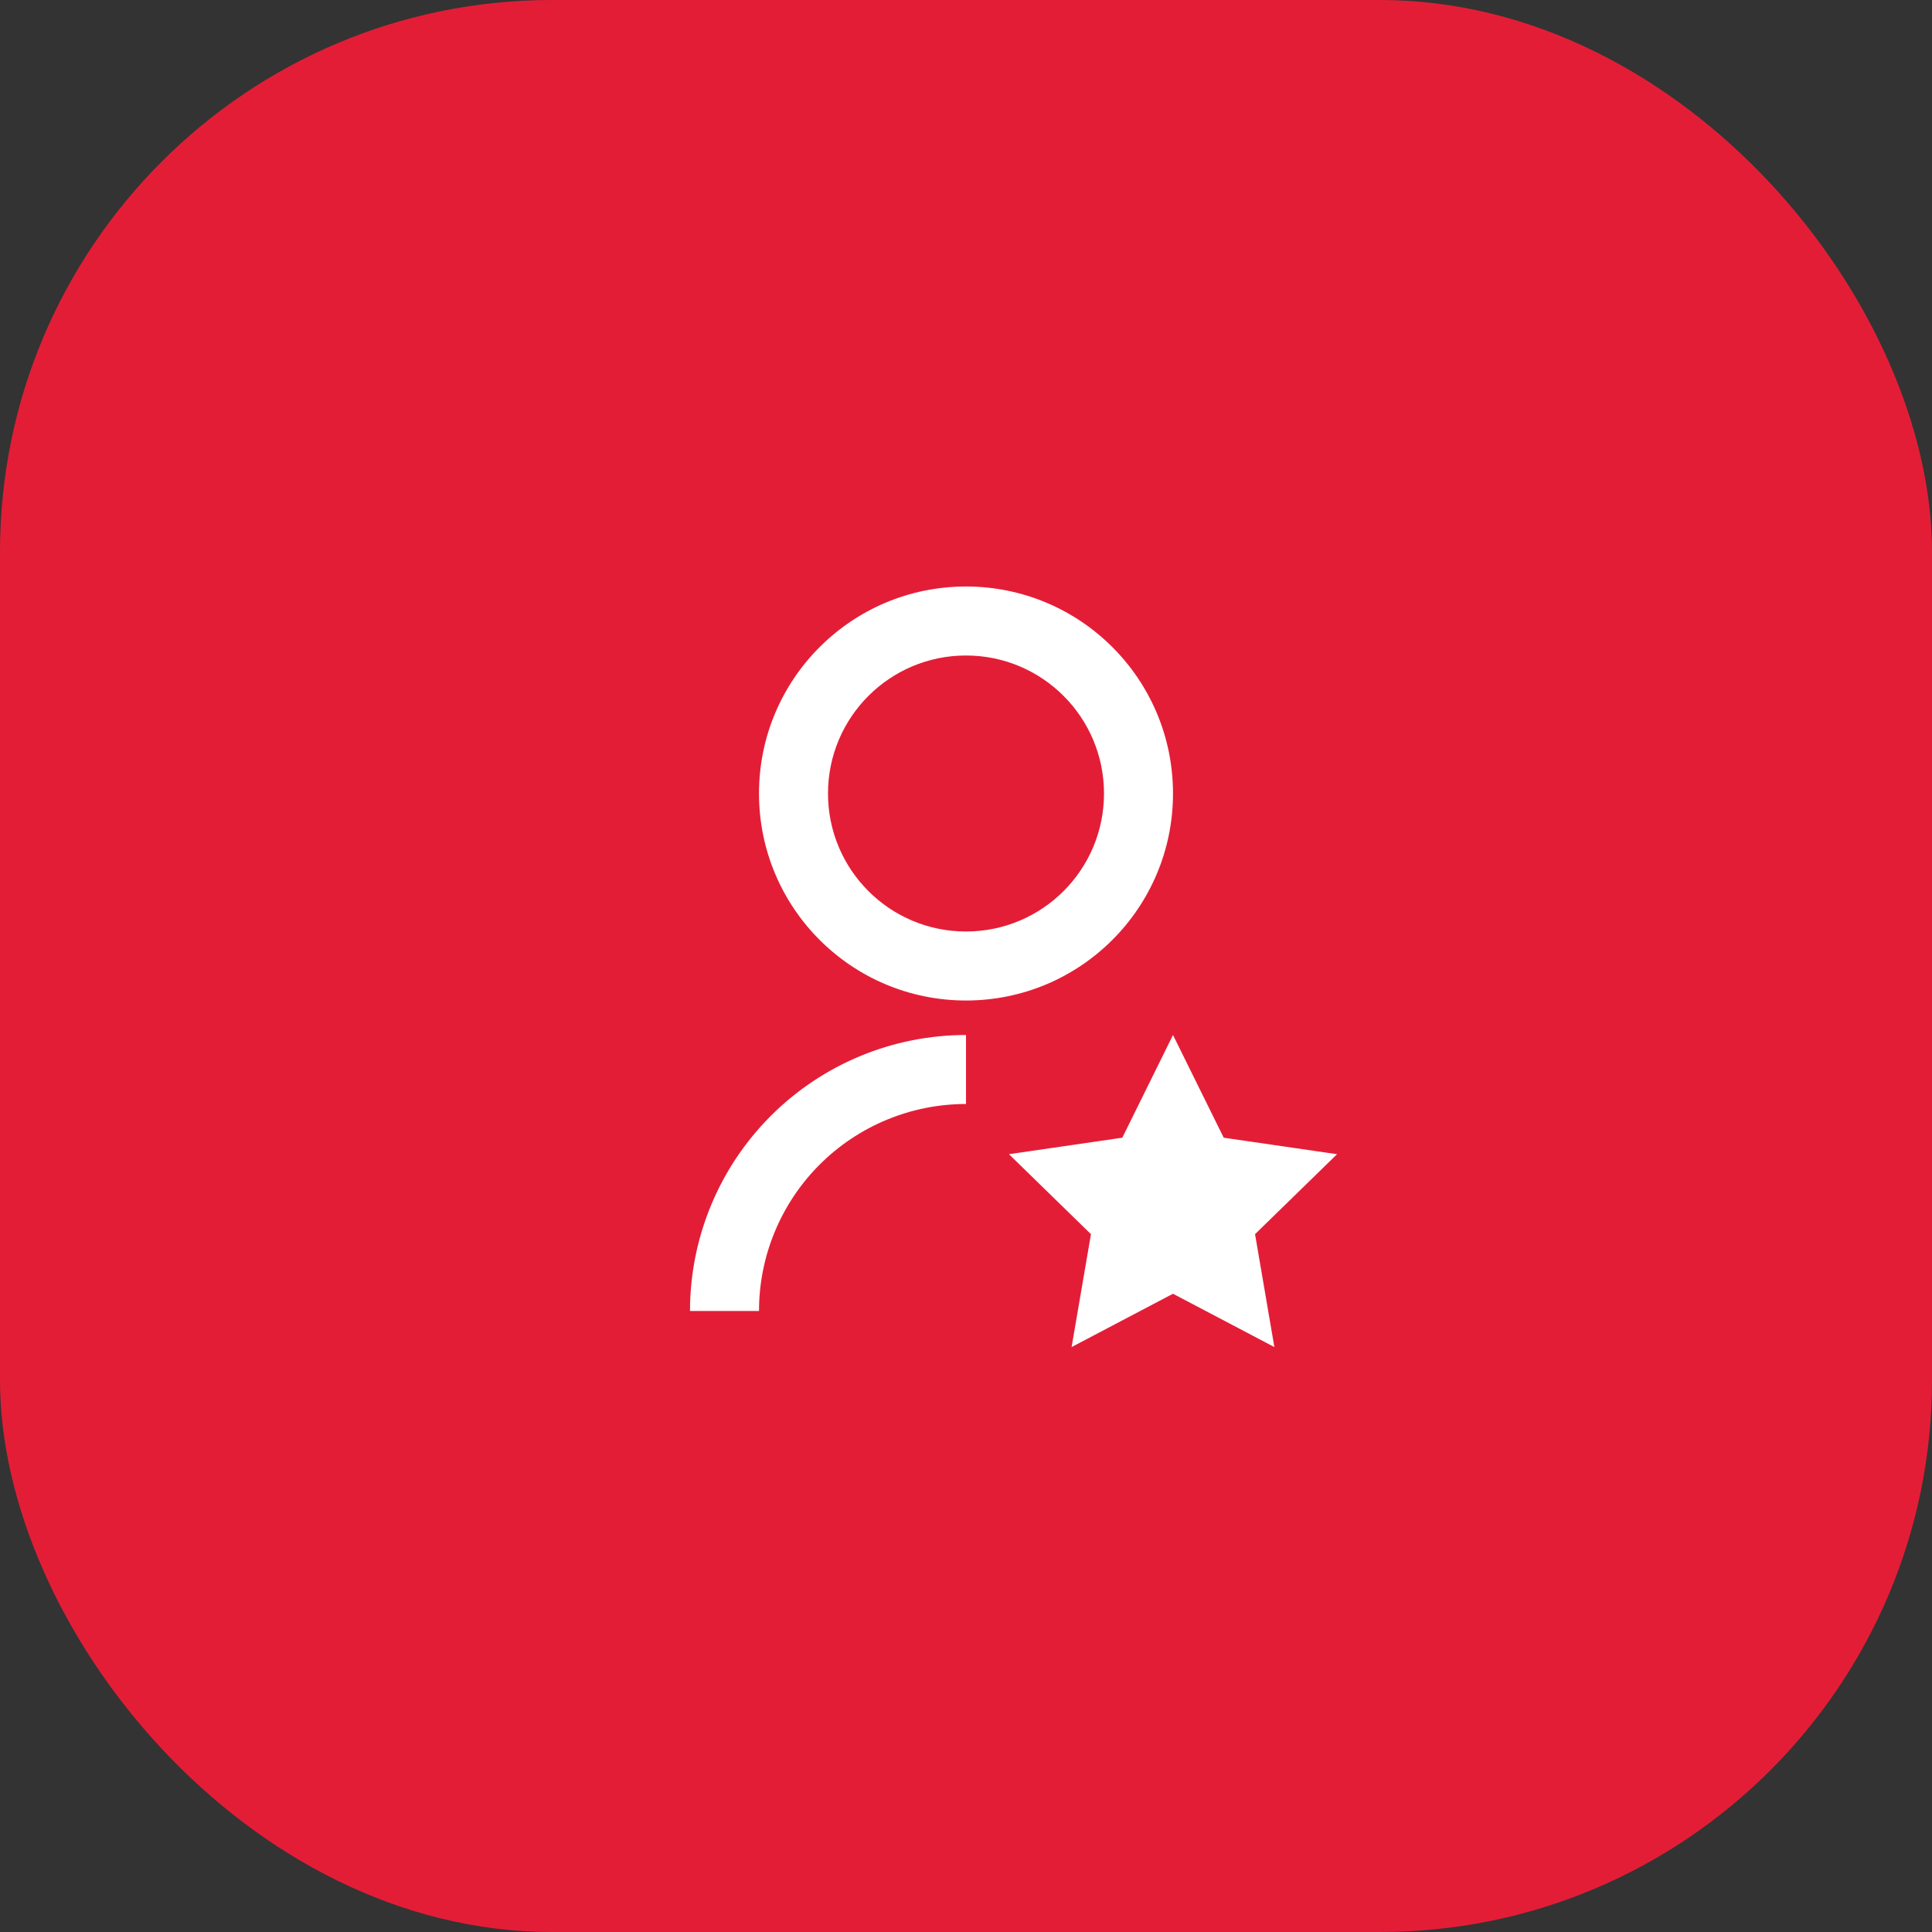
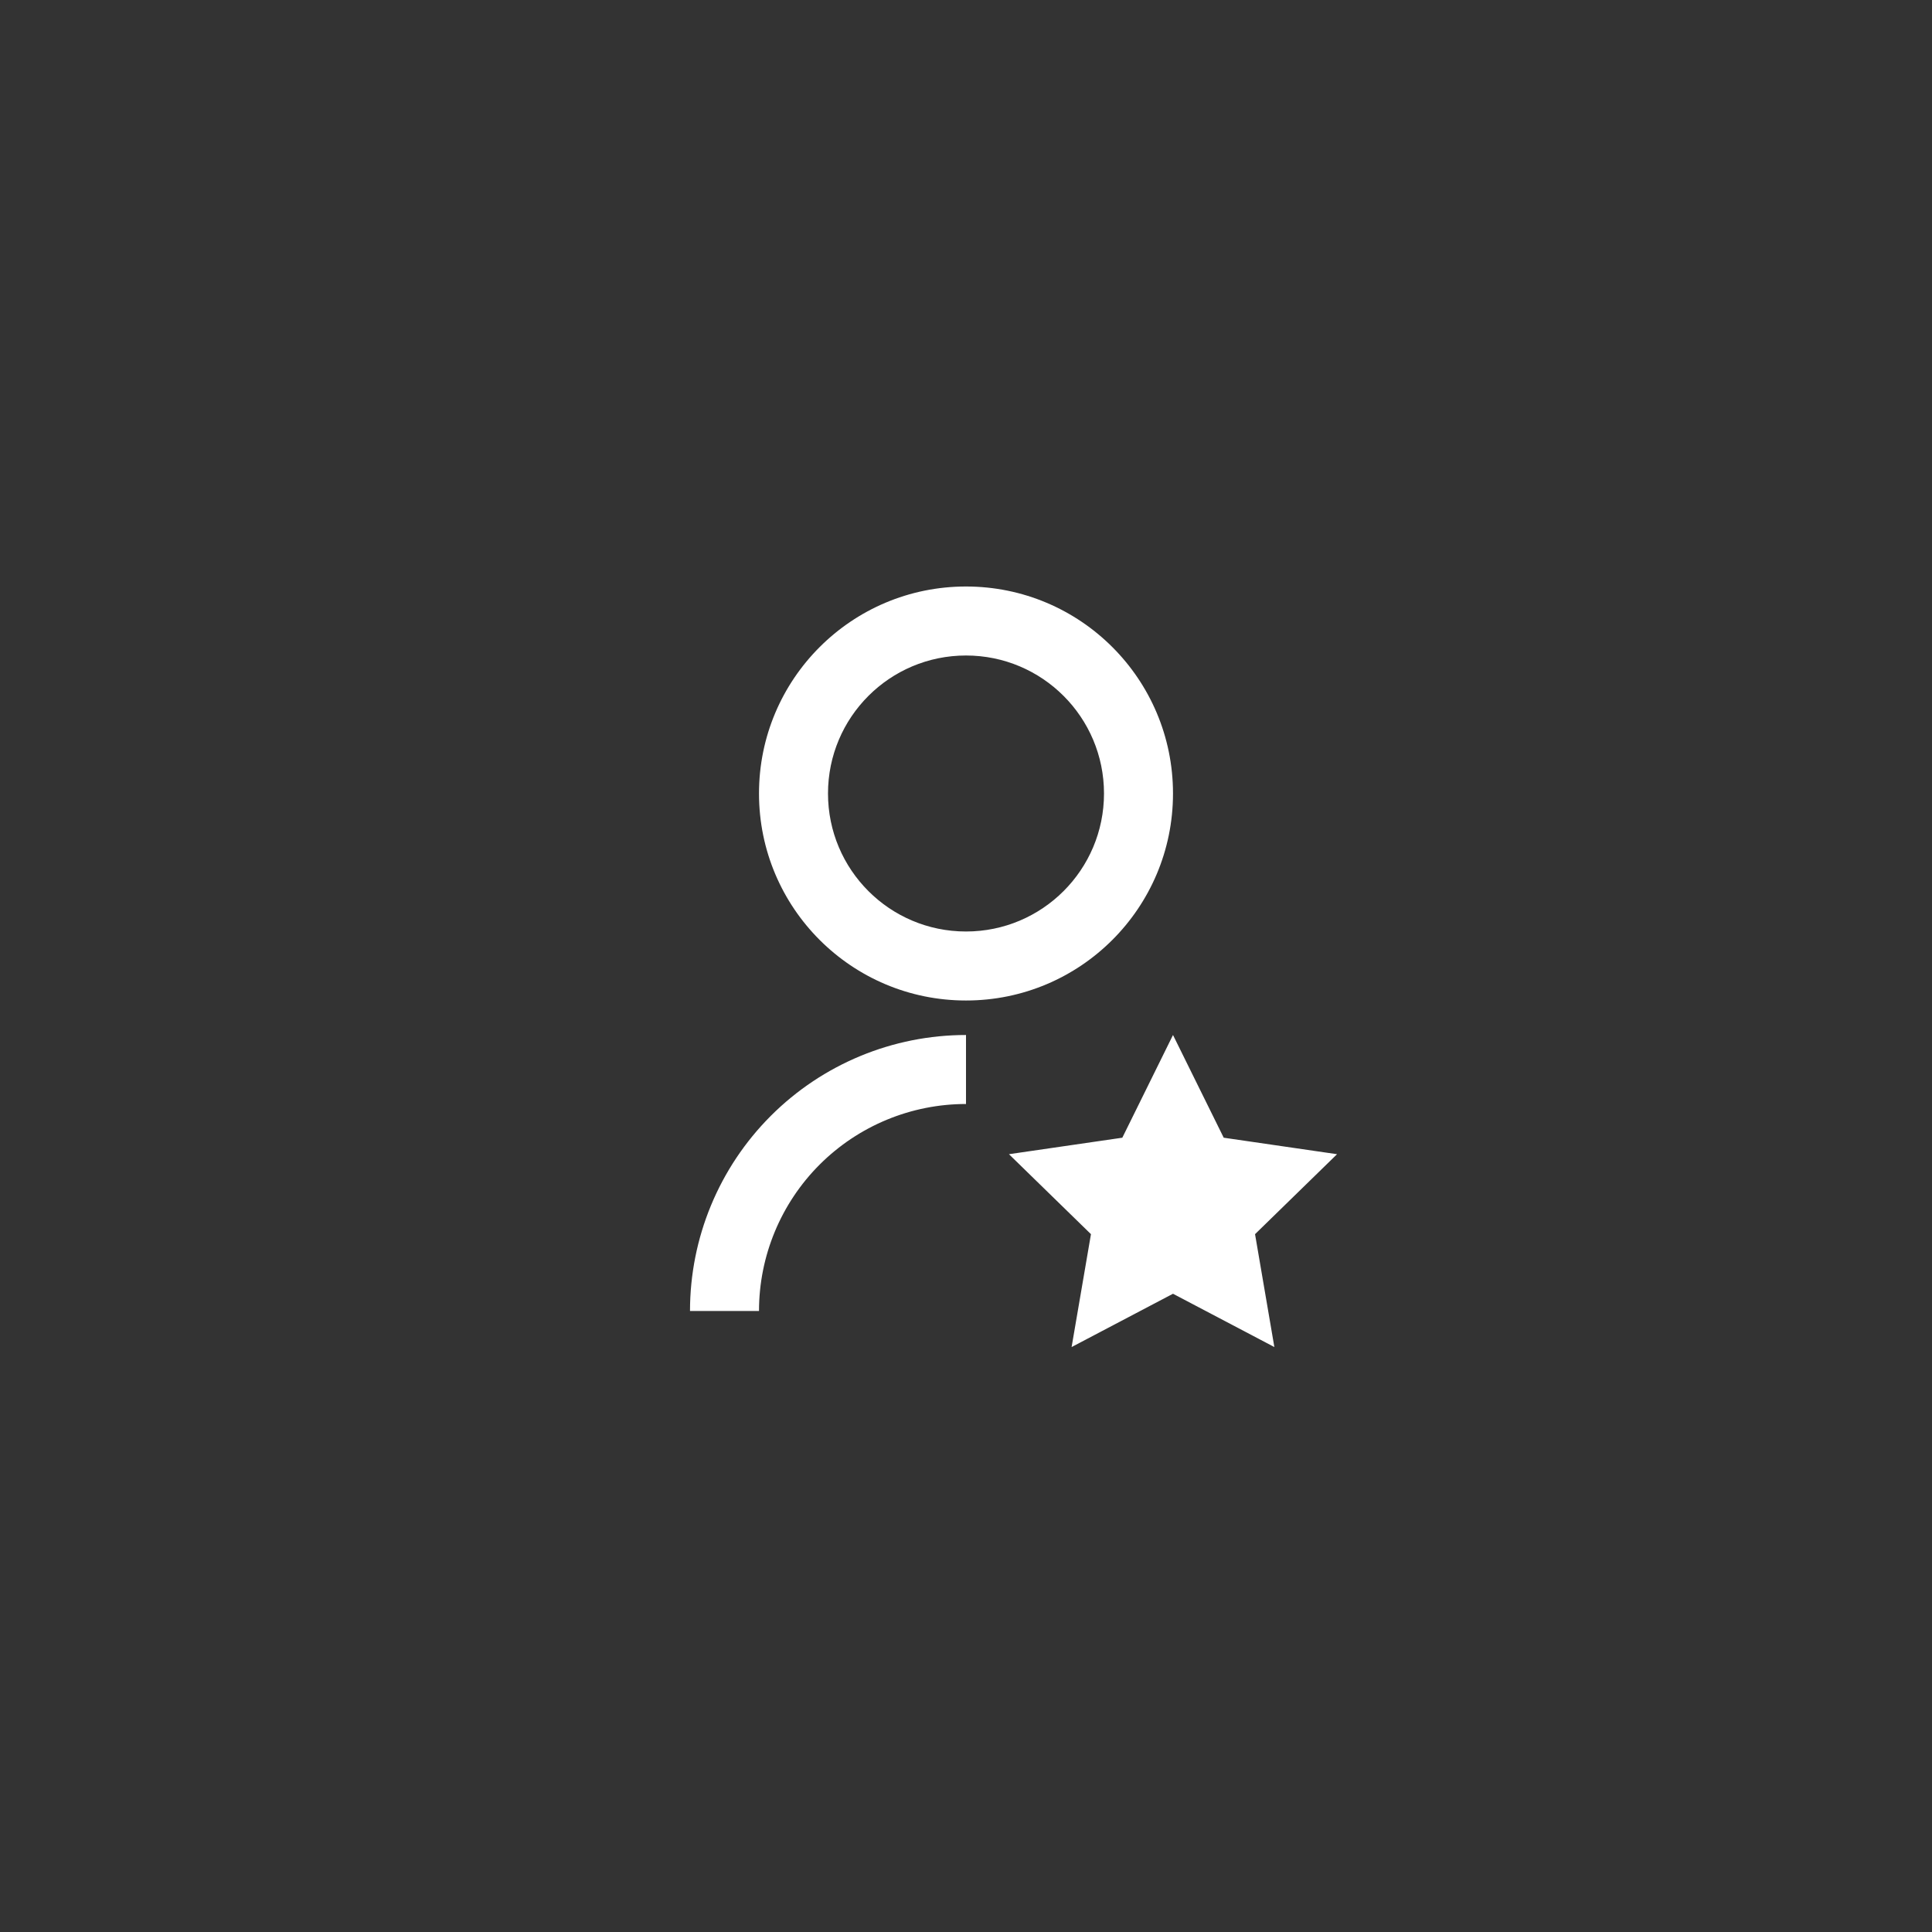
<svg xmlns="http://www.w3.org/2000/svg" width="56" height="56" viewBox="0 0 56 56" fill="none">
  <rect x="0" y="0" width="56" height="56" fill="#333333" stroke="none" />
-   <rect width="56" height="56" rx="16" fill="#E41D37" />
  <g clip-path="url(#clip0_12317_18961)">
    <path d="M28 30V32C26.409 32 24.883 32.632 23.757 33.757C22.632 34.883 22 36.409 22 38H20C20 35.878 20.843 33.843 22.343 32.343C23.843 30.843 25.878 30 28 30ZM28 29C24.685 29 22 26.315 22 23C22 19.685 24.685 17 28 17C31.315 17 34 19.685 34 23C34 26.315 31.315 29 28 29ZM28 27C30.21 27 32 25.21 32 23C32 20.79 30.21 19 28 19C25.79 19 24 20.79 24 23C24 25.21 25.79 27 28 27ZM34 37.5L31.061 39.045L31.622 35.773L29.245 33.455L32.531 32.977L34 30L35.47 32.977L38.755 33.455L36.378 35.773L36.938 39.045L34 37.5Z" fill="white" />
  </g>
  <defs>
    <clipPath id="clip0_12317_18961">
      <rect width="24" height="24" fill="white" transform="translate(16 16)" />
    </clipPath>
  </defs>
</svg>